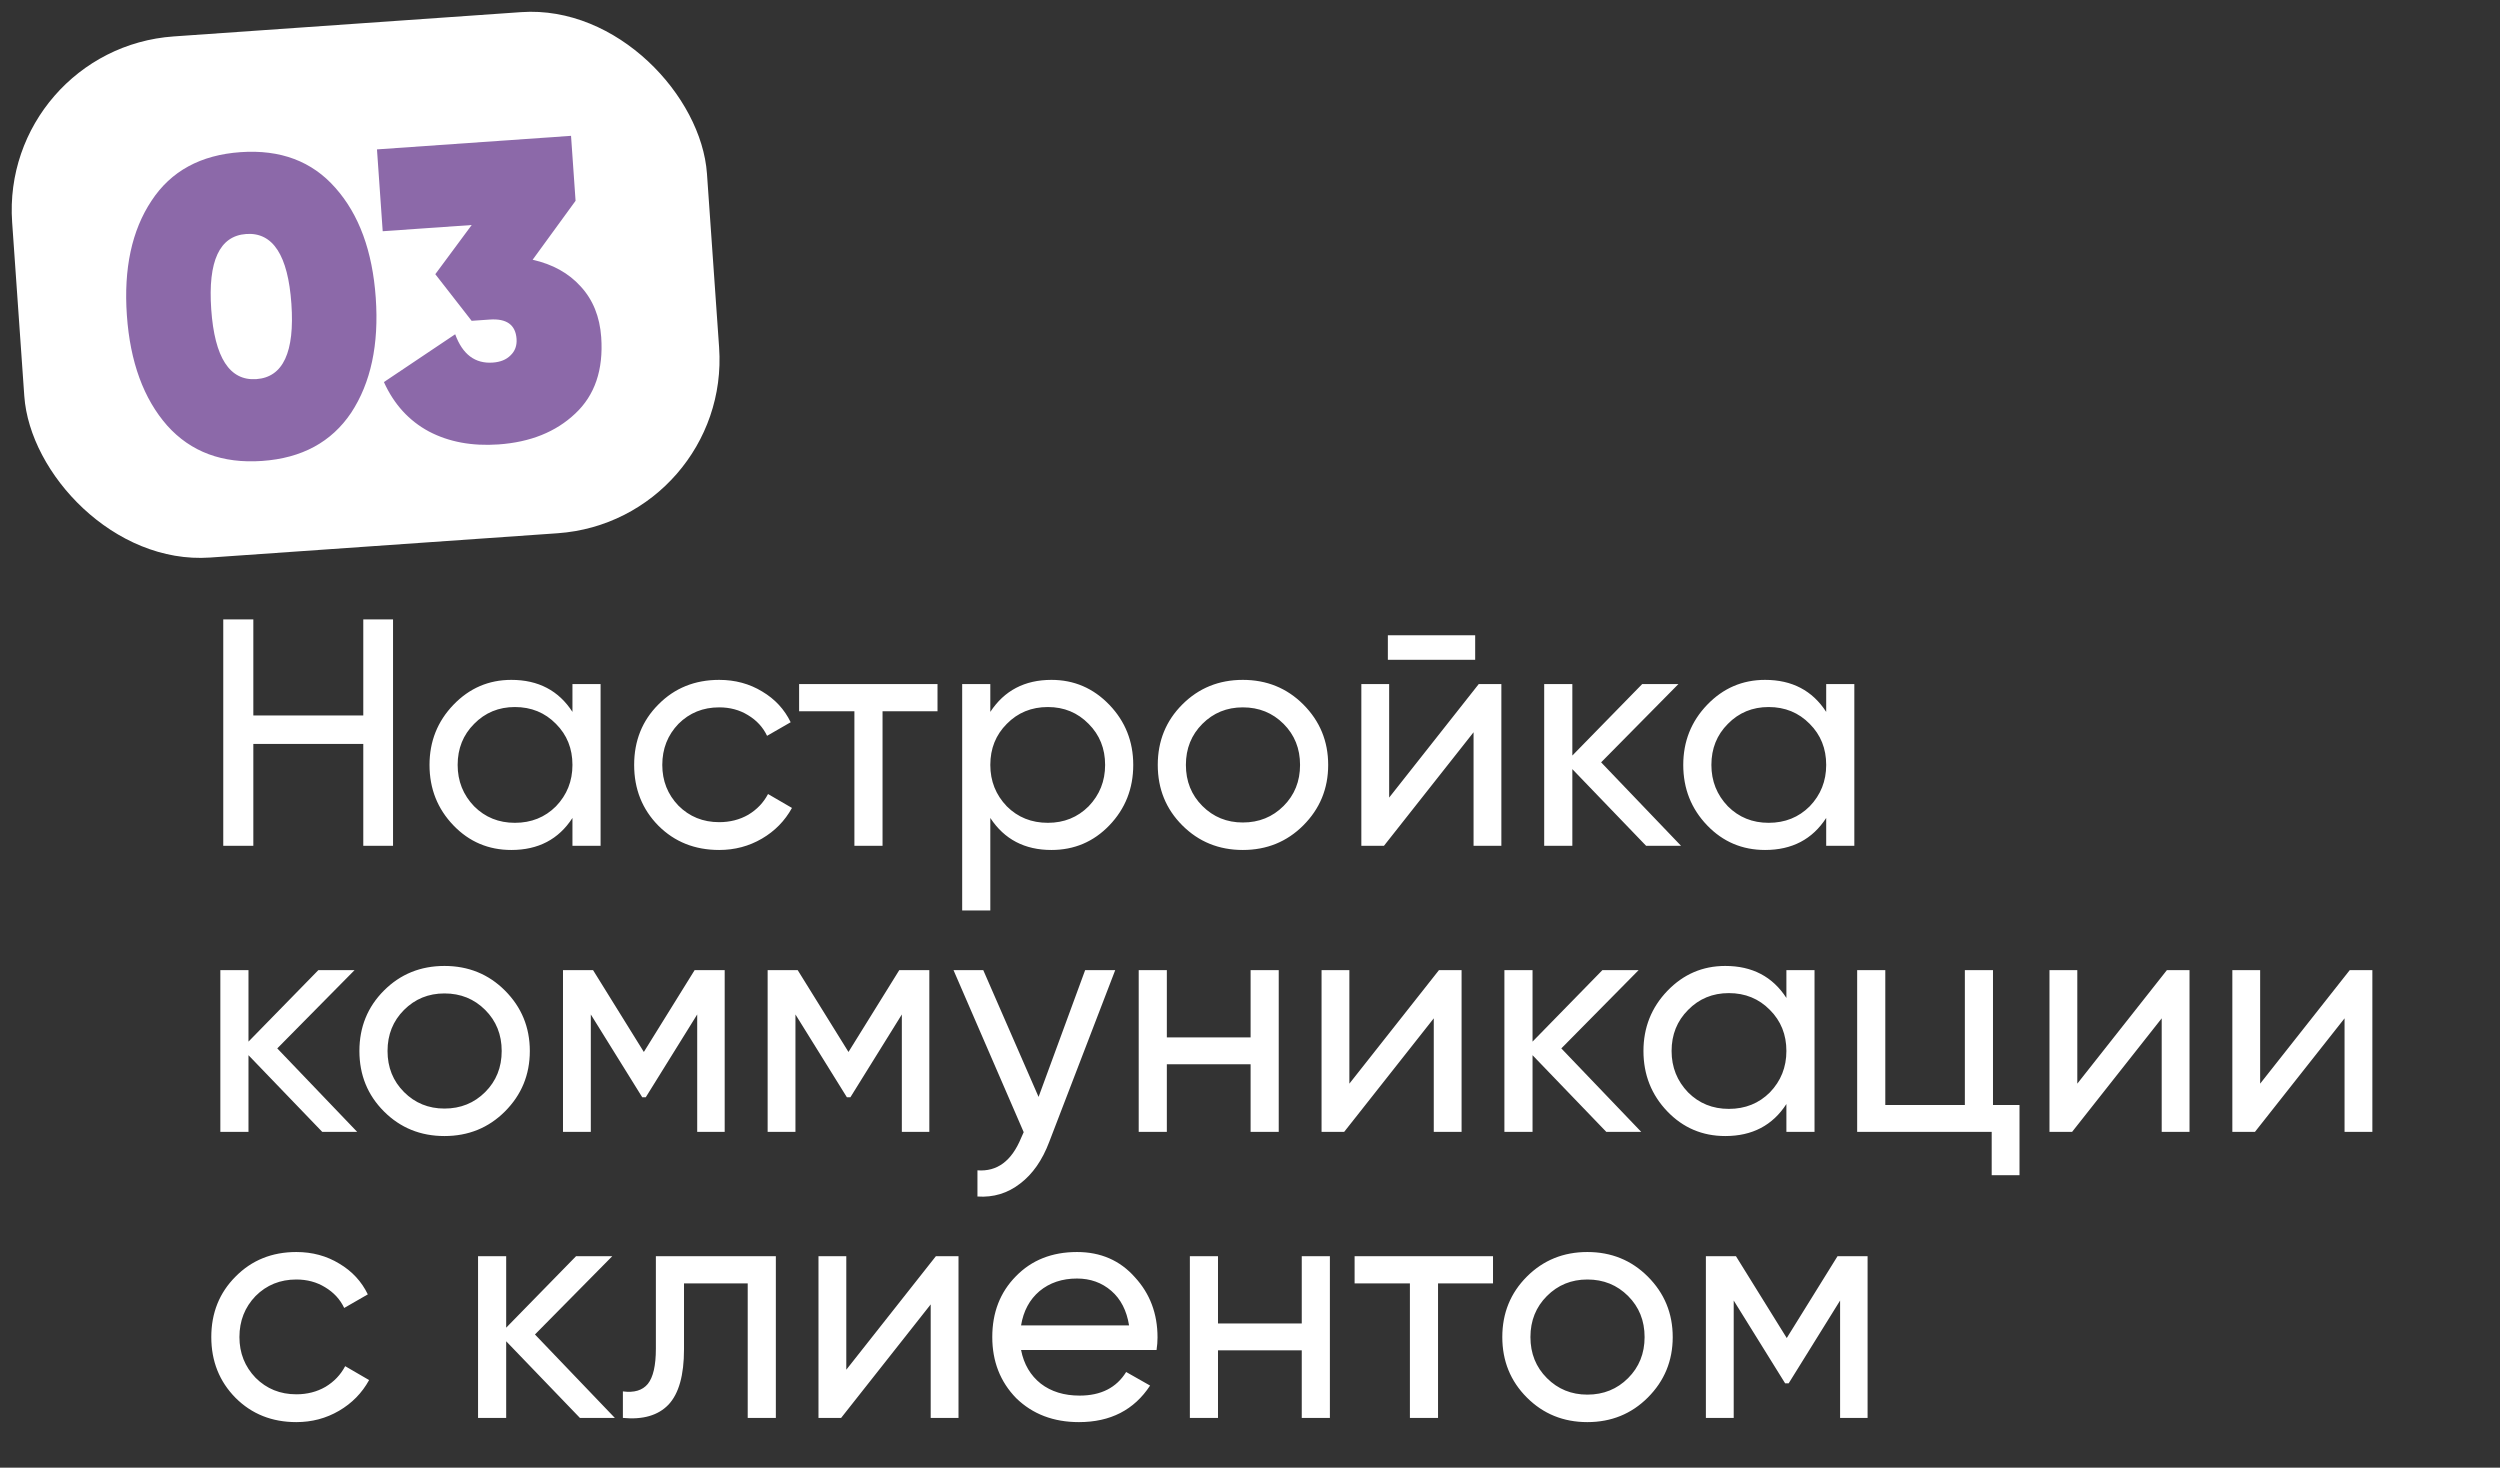
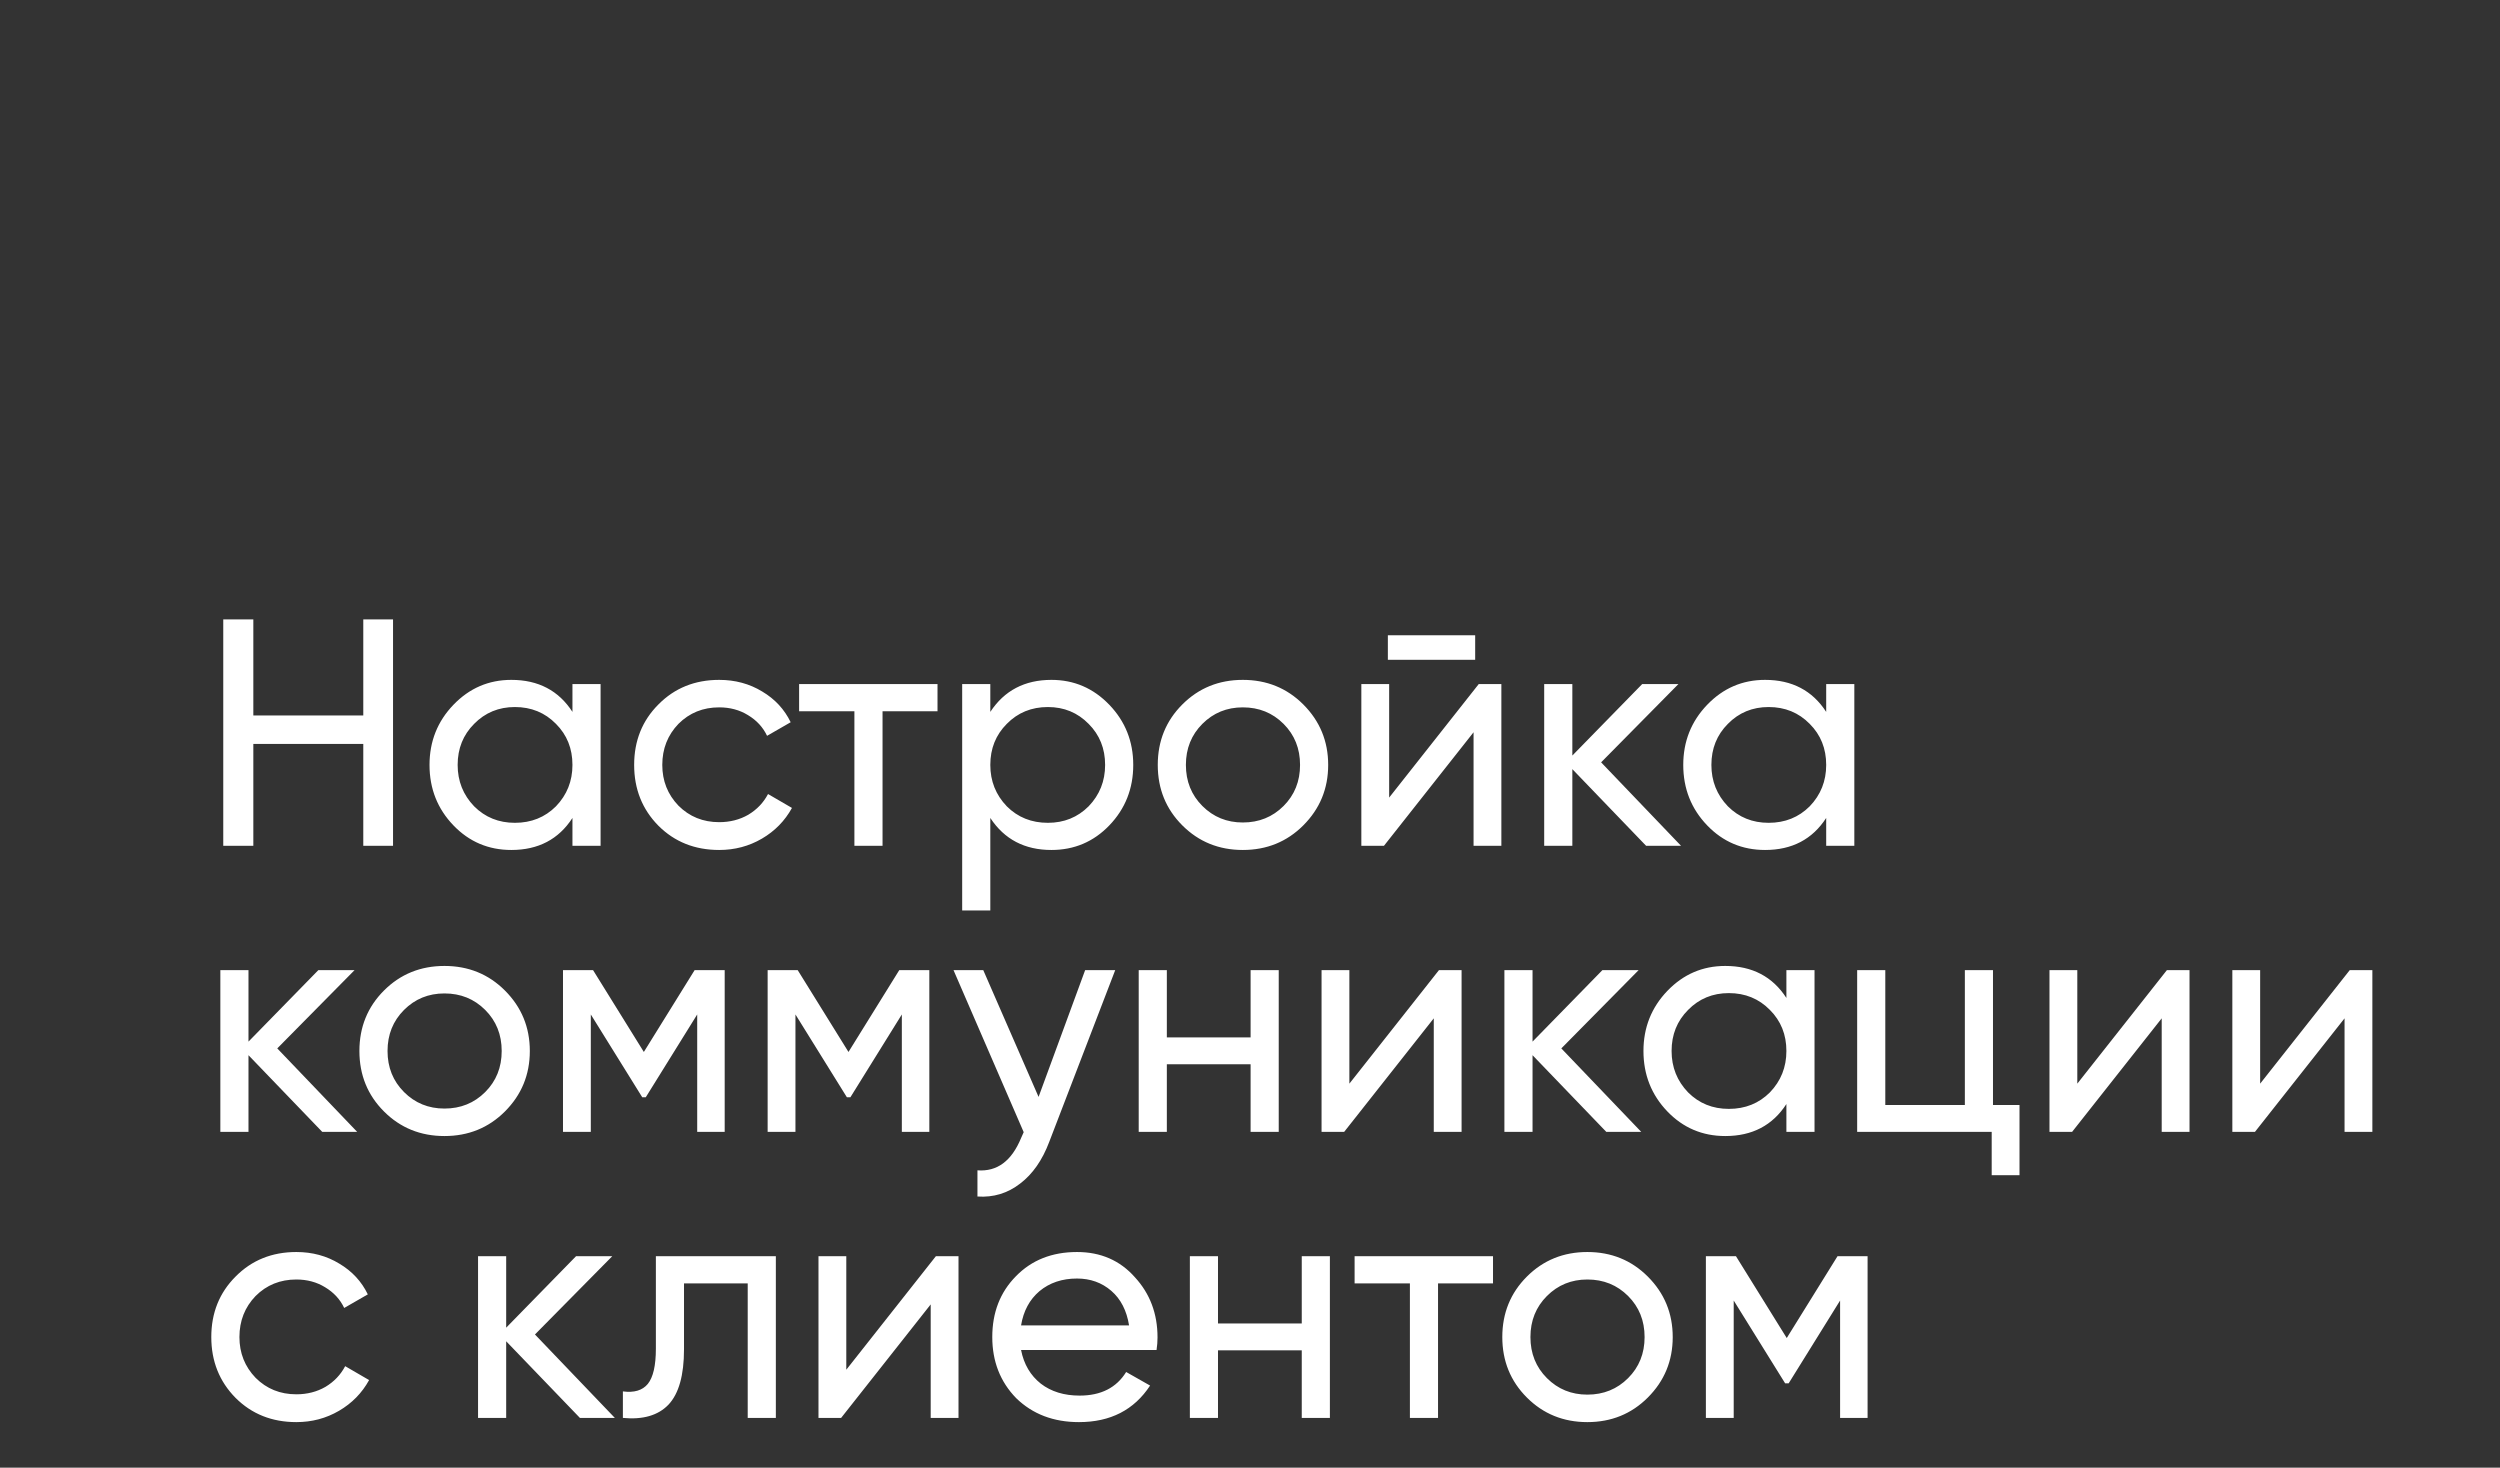
<svg xmlns="http://www.w3.org/2000/svg" width="201" height="118" viewBox="0 0 201 118" fill="none">
  <rect x="0" y="0" width="201" height="118" fill="#333333" stroke="none" />
  <path d="M29.208 57.522V49.8H31.6V68H29.208V59.81H20.368V68H17.95V49.8H20.368V57.522H29.208ZM46.025 57.236V55H48.287V68H46.025V65.764C44.916 67.48 43.278 68.338 41.111 68.338C39.274 68.338 37.722 67.679 36.457 66.362C35.174 65.027 34.533 63.407 34.533 61.5C34.533 59.611 35.174 57.999 36.457 56.664C37.74 55.329 39.291 54.662 41.111 54.662C43.278 54.662 44.916 55.52 46.025 57.236ZM41.397 66.154C42.714 66.154 43.815 65.712 44.699 64.828C45.583 63.909 46.025 62.8 46.025 61.5C46.025 60.183 45.583 59.082 44.699 58.198C43.815 57.297 42.714 56.846 41.397 56.846C40.097 56.846 39.005 57.297 38.121 58.198C37.237 59.082 36.795 60.183 36.795 61.5C36.795 62.8 37.237 63.909 38.121 64.828C39.005 65.712 40.097 66.154 41.397 66.154ZM57.824 68.338C55.865 68.338 54.236 67.688 52.936 66.388C51.636 65.071 50.986 63.441 50.986 61.5C50.986 59.559 51.636 57.938 52.936 56.638C54.236 55.321 55.865 54.662 57.824 54.662C59.107 54.662 60.259 54.974 61.282 55.598C62.305 56.205 63.067 57.028 63.57 58.068L61.672 59.16C61.343 58.467 60.831 57.912 60.138 57.496C59.462 57.08 58.691 56.872 57.824 56.872C56.524 56.872 55.432 57.314 54.548 58.198C53.681 59.099 53.248 60.2 53.248 61.5C53.248 62.783 53.681 63.875 54.548 64.776C55.432 65.66 56.524 66.102 57.824 66.102C58.691 66.102 59.471 65.903 60.164 65.504C60.857 65.088 61.386 64.533 61.75 63.84L63.674 64.958C63.102 65.998 62.296 66.821 61.256 67.428C60.216 68.035 59.072 68.338 57.824 68.338ZM64.248 55H75.376V57.184H70.956V68H68.694V57.184H64.248V55ZM84.535 54.662C86.355 54.662 87.906 55.329 89.189 56.664C90.471 57.999 91.113 59.611 91.113 61.5C91.113 63.407 90.471 65.027 89.189 66.362C87.923 67.679 86.372 68.338 84.535 68.338C82.385 68.338 80.747 67.48 79.621 65.764V73.2H77.359V55H79.621V57.236C80.747 55.52 82.385 54.662 84.535 54.662ZM84.249 66.154C85.549 66.154 86.641 65.712 87.525 64.828C88.409 63.909 88.851 62.8 88.851 61.5C88.851 60.183 88.409 59.082 87.525 58.198C86.641 57.297 85.549 56.846 84.249 56.846C82.931 56.846 81.831 57.297 80.947 58.198C80.063 59.082 79.621 60.183 79.621 61.5C79.621 62.8 80.063 63.909 80.947 64.828C81.831 65.712 82.931 66.154 84.249 66.154ZM104.784 66.362C103.466 67.679 101.846 68.338 99.922 68.338C97.998 68.338 96.377 67.679 95.06 66.362C93.742 65.045 93.084 63.424 93.084 61.5C93.084 59.576 93.742 57.955 95.06 56.638C96.377 55.321 97.998 54.662 99.922 54.662C101.846 54.662 103.466 55.321 104.784 56.638C106.118 57.973 106.786 59.593 106.786 61.5C106.786 63.407 106.118 65.027 104.784 66.362ZM99.922 66.128C101.222 66.128 102.314 65.686 103.198 64.802C104.082 63.918 104.524 62.817 104.524 61.5C104.524 60.183 104.082 59.082 103.198 58.198C102.314 57.314 101.222 56.872 99.922 56.872C98.639 56.872 97.556 57.314 96.672 58.198C95.788 59.082 95.346 60.183 95.346 61.5C95.346 62.817 95.788 63.918 96.672 64.802C97.556 65.686 98.639 66.128 99.922 66.128ZM118.604 53.05H111.584V51.074H118.604V53.05ZM111.688 64.126L118.89 55H120.71V68H118.474V58.874L111.272 68H109.452V55H111.688V64.126ZM128.73 61.292L135.152 68H132.344L126.416 61.838V68H124.153V55H126.416V60.746L132.032 55H134.944L128.73 61.292ZM146.826 57.236V55H149.088V68H146.826V65.764C145.716 67.48 144.078 68.338 141.912 68.338C140.074 68.338 138.523 67.679 137.258 66.362C135.975 65.027 135.334 63.407 135.334 61.5C135.334 59.611 135.975 57.999 137.258 56.664C138.54 55.329 140.092 54.662 141.912 54.662C144.078 54.662 145.716 55.52 146.826 57.236ZM142.198 66.154C143.515 66.154 144.616 65.712 145.5 64.828C146.384 63.909 146.826 62.8 146.826 61.5C146.826 60.183 146.384 59.082 145.5 58.198C144.616 57.297 143.515 56.846 142.198 56.846C140.898 56.846 139.806 57.297 138.922 58.198C138.038 59.082 137.596 60.183 137.596 61.5C137.596 62.8 138.038 63.909 138.922 64.828C139.806 65.712 140.898 66.154 142.198 66.154ZM22.292 84.292L28.714 91H25.906L19.978 84.838V91H17.716V78H19.978V83.746L25.594 78H28.506L22.292 84.292ZM40.596 89.362C39.279 90.679 37.658 91.338 35.734 91.338C33.81 91.338 32.19 90.679 30.872 89.362C29.555 88.045 28.896 86.424 28.896 84.5C28.896 82.576 29.555 80.955 30.872 79.638C32.19 78.321 33.81 77.662 35.734 77.662C37.658 77.662 39.279 78.321 40.596 79.638C41.931 80.973 42.598 82.593 42.598 84.5C42.598 86.407 41.931 88.027 40.596 89.362ZM35.734 89.128C37.034 89.128 38.126 88.686 39.01 87.802C39.894 86.918 40.336 85.817 40.336 84.5C40.336 83.183 39.894 82.082 39.01 81.198C38.126 80.314 37.034 79.872 35.734 79.872C34.452 79.872 33.368 80.314 32.484 81.198C31.6 82.082 31.158 83.183 31.158 84.5C31.158 85.817 31.6 86.918 32.484 87.802C33.368 88.686 34.452 89.128 35.734 89.128ZM55.847 78H58.265V91H56.055V81.562L51.921 88.218H51.635L47.501 81.562V91H45.265V78H47.683L51.765 84.578L55.847 78ZM72.3 78H74.718V91H72.508V81.562L68.374 88.218H68.088L63.954 81.562V91H61.718V78H64.136L68.218 84.578L72.3 78ZM83.501 88.192L87.245 78H89.663L84.359 91.806C83.804 93.279 83.024 94.397 82.019 95.16C81.014 95.94 79.87 96.287 78.587 96.2V94.094C80.164 94.215 81.334 93.349 82.097 91.494L82.305 91.026L76.663 78H79.055L83.501 88.192ZM100.548 83.408V78H102.81V91H100.548V85.566H93.814V91H91.552V78H93.814V83.408H100.548ZM108.489 87.126L115.691 78H117.511V91H115.275V81.874L108.073 91H106.253V78H108.489V87.126ZM125.53 84.292L131.952 91H129.144L123.216 84.838V91H120.954V78H123.216V83.746L128.832 78H131.744L125.53 84.292ZM143.626 80.236V78H145.888V91H143.626V88.764C142.517 90.48 140.879 91.338 138.712 91.338C136.875 91.338 135.324 90.679 134.058 89.362C132.776 88.027 132.134 86.407 132.134 84.5C132.134 82.611 132.776 80.999 134.058 79.664C135.341 78.329 136.892 77.662 138.712 77.662C140.879 77.662 142.517 78.52 143.626 80.236ZM138.998 89.154C140.316 89.154 141.416 88.712 142.3 87.828C143.184 86.909 143.626 85.8 143.626 84.5C143.626 83.183 143.184 82.082 142.3 81.198C141.416 80.297 140.316 79.846 138.998 79.846C137.698 79.846 136.606 80.297 135.722 81.198C134.838 82.082 134.396 83.183 134.396 84.5C134.396 85.8 134.838 86.909 135.722 87.828C136.606 88.712 137.698 89.154 138.998 89.154ZM160.236 78V88.842H162.368V94.484H160.132V91H149.316V78H151.578V88.842H157.974V78H160.236ZM167.015 87.126L174.217 78H176.037V91H173.801V81.874L166.599 91H164.778V78H167.015V87.126ZM181.716 87.126L188.918 78H190.738V91H188.502V81.874L181.3 91H179.48V78H181.716V87.126ZM23.826 114.338C21.867 114.338 20.238 113.688 18.938 112.388C17.638 111.071 16.988 109.441 16.988 107.5C16.988 105.559 17.638 103.938 18.938 102.638C20.238 101.321 21.867 100.662 23.826 100.662C25.109 100.662 26.261 100.974 27.284 101.598C28.307 102.205 29.069 103.028 29.572 104.068L27.674 105.16C27.345 104.467 26.833 103.912 26.14 103.496C25.464 103.08 24.693 102.872 23.826 102.872C22.526 102.872 21.434 103.314 20.55 104.198C19.683 105.099 19.25 106.2 19.25 107.5C19.25 108.783 19.683 109.875 20.55 110.776C21.434 111.66 22.526 112.102 23.826 112.102C24.693 112.102 25.473 111.903 26.166 111.504C26.859 111.088 27.388 110.533 27.752 109.84L29.676 110.958C29.104 111.998 28.298 112.821 27.258 113.428C26.218 114.035 25.074 114.338 23.826 114.338ZM43.011 107.292L49.433 114H46.625L40.697 107.838V114H38.435V101H40.697V106.746L46.313 101H49.225L43.011 107.292ZM52.732 101H62.378V114H60.116V103.184H54.994V108.488C54.994 110.568 54.578 112.05 53.746 112.934C52.914 113.801 51.692 114.156 50.08 114V111.868C50.982 111.989 51.649 111.79 52.082 111.27C52.516 110.733 52.732 109.788 52.732 108.436V101ZM68.042 110.126L75.244 101H77.064V114H74.828V104.874L67.626 114H65.806V101H68.042V110.126ZM92.987 108.54H82.093C82.318 109.684 82.847 110.585 83.679 111.244C84.511 111.885 85.551 112.206 86.799 112.206C88.515 112.206 89.763 111.573 90.543 110.308L92.467 111.4C91.184 113.359 89.278 114.338 86.747 114.338C84.702 114.338 83.02 113.697 81.703 112.414C80.42 111.097 79.779 109.459 79.779 107.5C79.779 105.524 80.412 103.895 81.677 102.612C82.942 101.312 84.58 100.662 86.591 100.662C88.498 100.662 90.049 101.338 91.245 102.69C92.458 104.007 93.065 105.619 93.065 107.526C93.065 107.855 93.039 108.193 92.987 108.54ZM86.591 102.794C85.395 102.794 84.39 103.132 83.575 103.808C82.778 104.484 82.284 105.403 82.093 106.564H90.777C90.586 105.368 90.11 104.441 89.347 103.782C88.584 103.123 87.666 102.794 86.591 102.794ZM104.661 106.408V101H106.923V114H104.661V108.566H97.927V114H95.665V101H97.927V106.408H104.661ZM108.91 101H120.038V103.184H115.618V114H113.356V103.184H108.91V101ZM132.485 112.362C131.168 113.679 129.547 114.338 127.623 114.338C125.699 114.338 124.078 113.679 122.761 112.362C121.444 111.045 120.785 109.424 120.785 107.5C120.785 105.576 121.444 103.955 122.761 102.638C124.078 101.321 125.699 100.662 127.623 100.662C129.547 100.662 131.168 101.321 132.485 102.638C133.82 103.973 134.487 105.593 134.487 107.5C134.487 109.407 133.82 111.027 132.485 112.362ZM127.623 112.128C128.923 112.128 130.015 111.686 130.899 110.802C131.783 109.918 132.225 108.817 132.225 107.5C132.225 106.183 131.783 105.082 130.899 104.198C130.015 103.314 128.923 102.872 127.623 102.872C126.34 102.872 125.257 103.314 124.373 104.198C123.489 105.082 123.047 106.183 123.047 107.5C123.047 108.817 123.489 109.918 124.373 110.802C125.257 111.686 126.34 112.128 127.623 112.128ZM147.736 101H150.154V114H147.944V104.562L143.81 111.218H143.524L139.39 104.562V114H137.153V101H139.572L143.654 107.578L147.736 101Z" fill="white" />
-   <rect y="3.905" width="56" height="42" rx="14" transform="rotate(-3.999 0 3.905)" fill="white" />
-   <path d="M28.233 33.186C26.648 35.546 24.262 36.838 21.073 37.06C17.885 37.283 15.342 36.336 13.445 34.22C11.544 32.058 10.462 29.1 10.2 25.346C9.938 21.593 10.598 18.525 12.181 16.142C13.741 13.76 16.127 12.458 19.338 12.233C22.549 12.009 25.092 12.967 26.969 15.108C28.868 17.247 29.949 20.194 30.211 23.947C30.474 27.701 29.814 30.78 28.233 33.186ZM19.798 18.813C17.65 18.963 16.712 20.983 16.983 24.872C17.255 28.761 18.465 30.631 20.613 30.481C22.762 30.33 23.7 28.311 23.428 24.422C23.156 20.532 21.946 18.663 19.798 18.813ZM46.276 16.144L42.824 20.884C44.44 21.248 45.729 21.965 46.69 23.034C47.673 24.101 48.222 25.46 48.338 27.111C48.521 29.734 47.824 31.782 46.245 33.256C44.69 34.728 42.634 35.553 40.079 35.732C37.953 35.88 36.089 35.534 34.485 34.691C32.879 33.827 31.673 32.502 30.867 30.718L36.597 26.875C37.187 28.492 38.194 29.252 39.619 29.152C40.23 29.109 40.705 28.917 41.044 28.575C41.407 28.232 41.569 27.789 41.531 27.246C41.452 26.115 40.734 25.598 39.377 25.692L37.919 25.794L34.998 22.045L37.925 18.091L30.769 18.591L30.309 12.011L45.911 10.921L46.276 16.144Z" fill="#8C69A9" />
</svg>